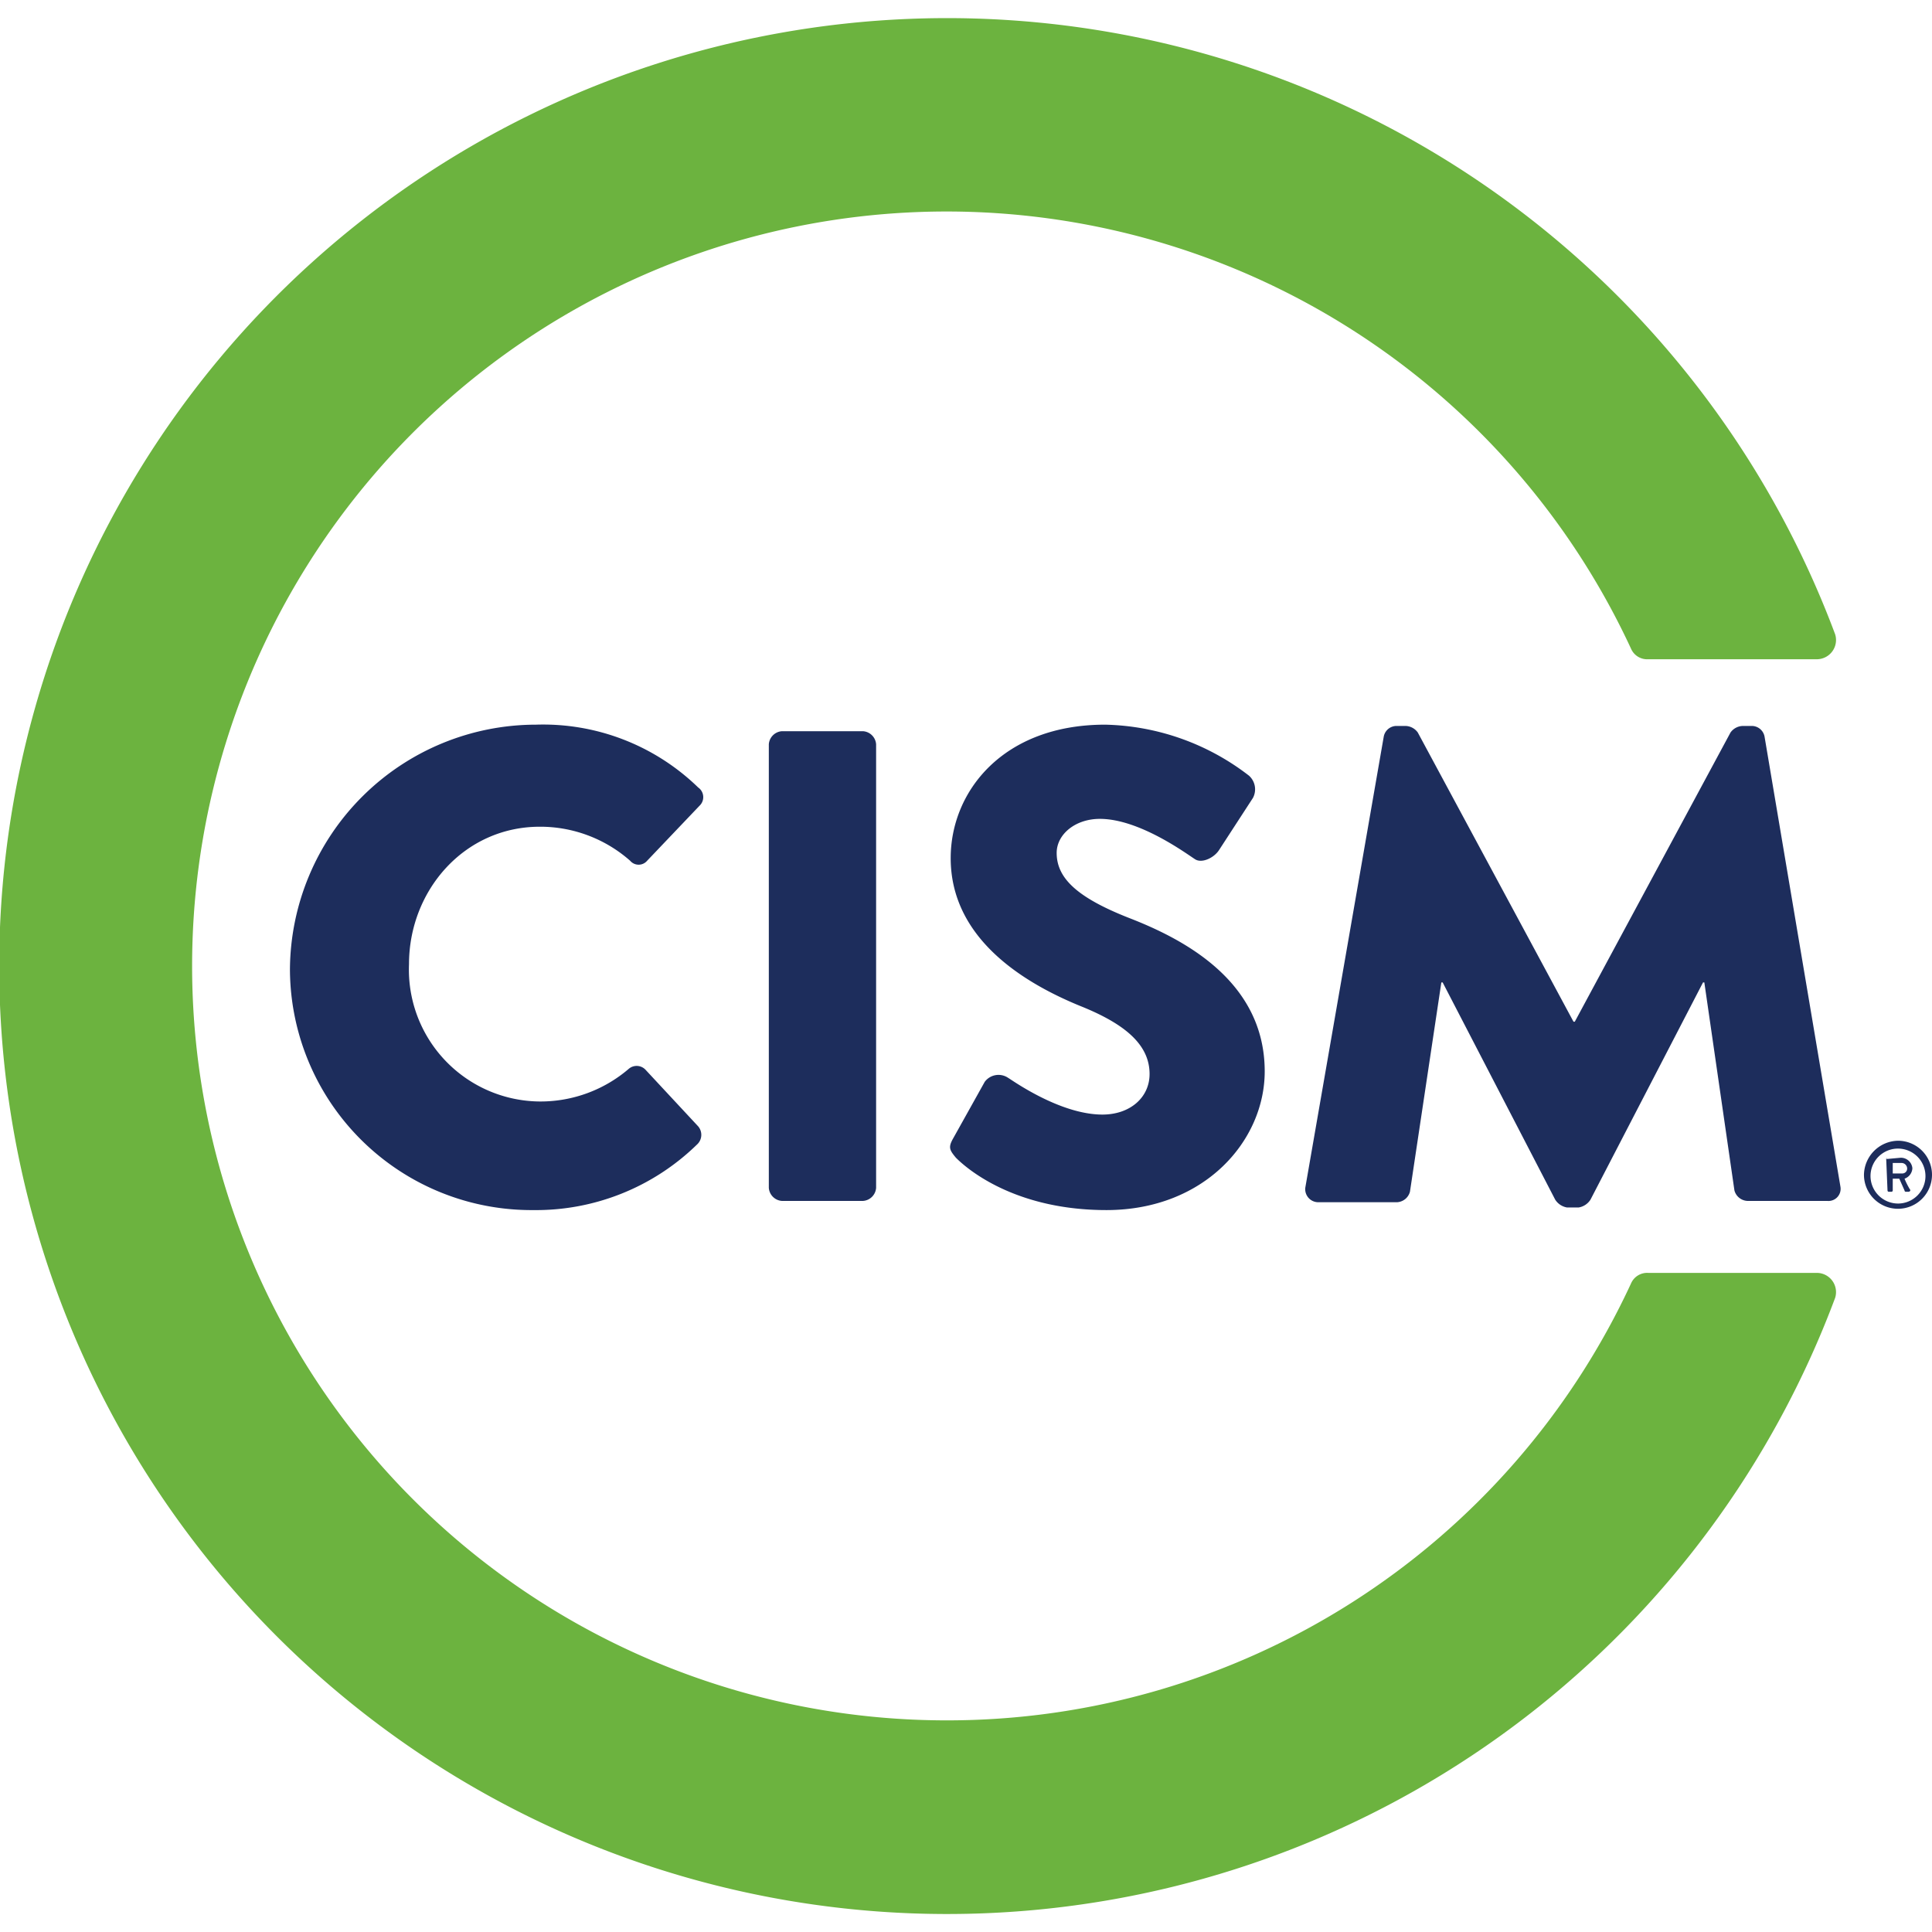
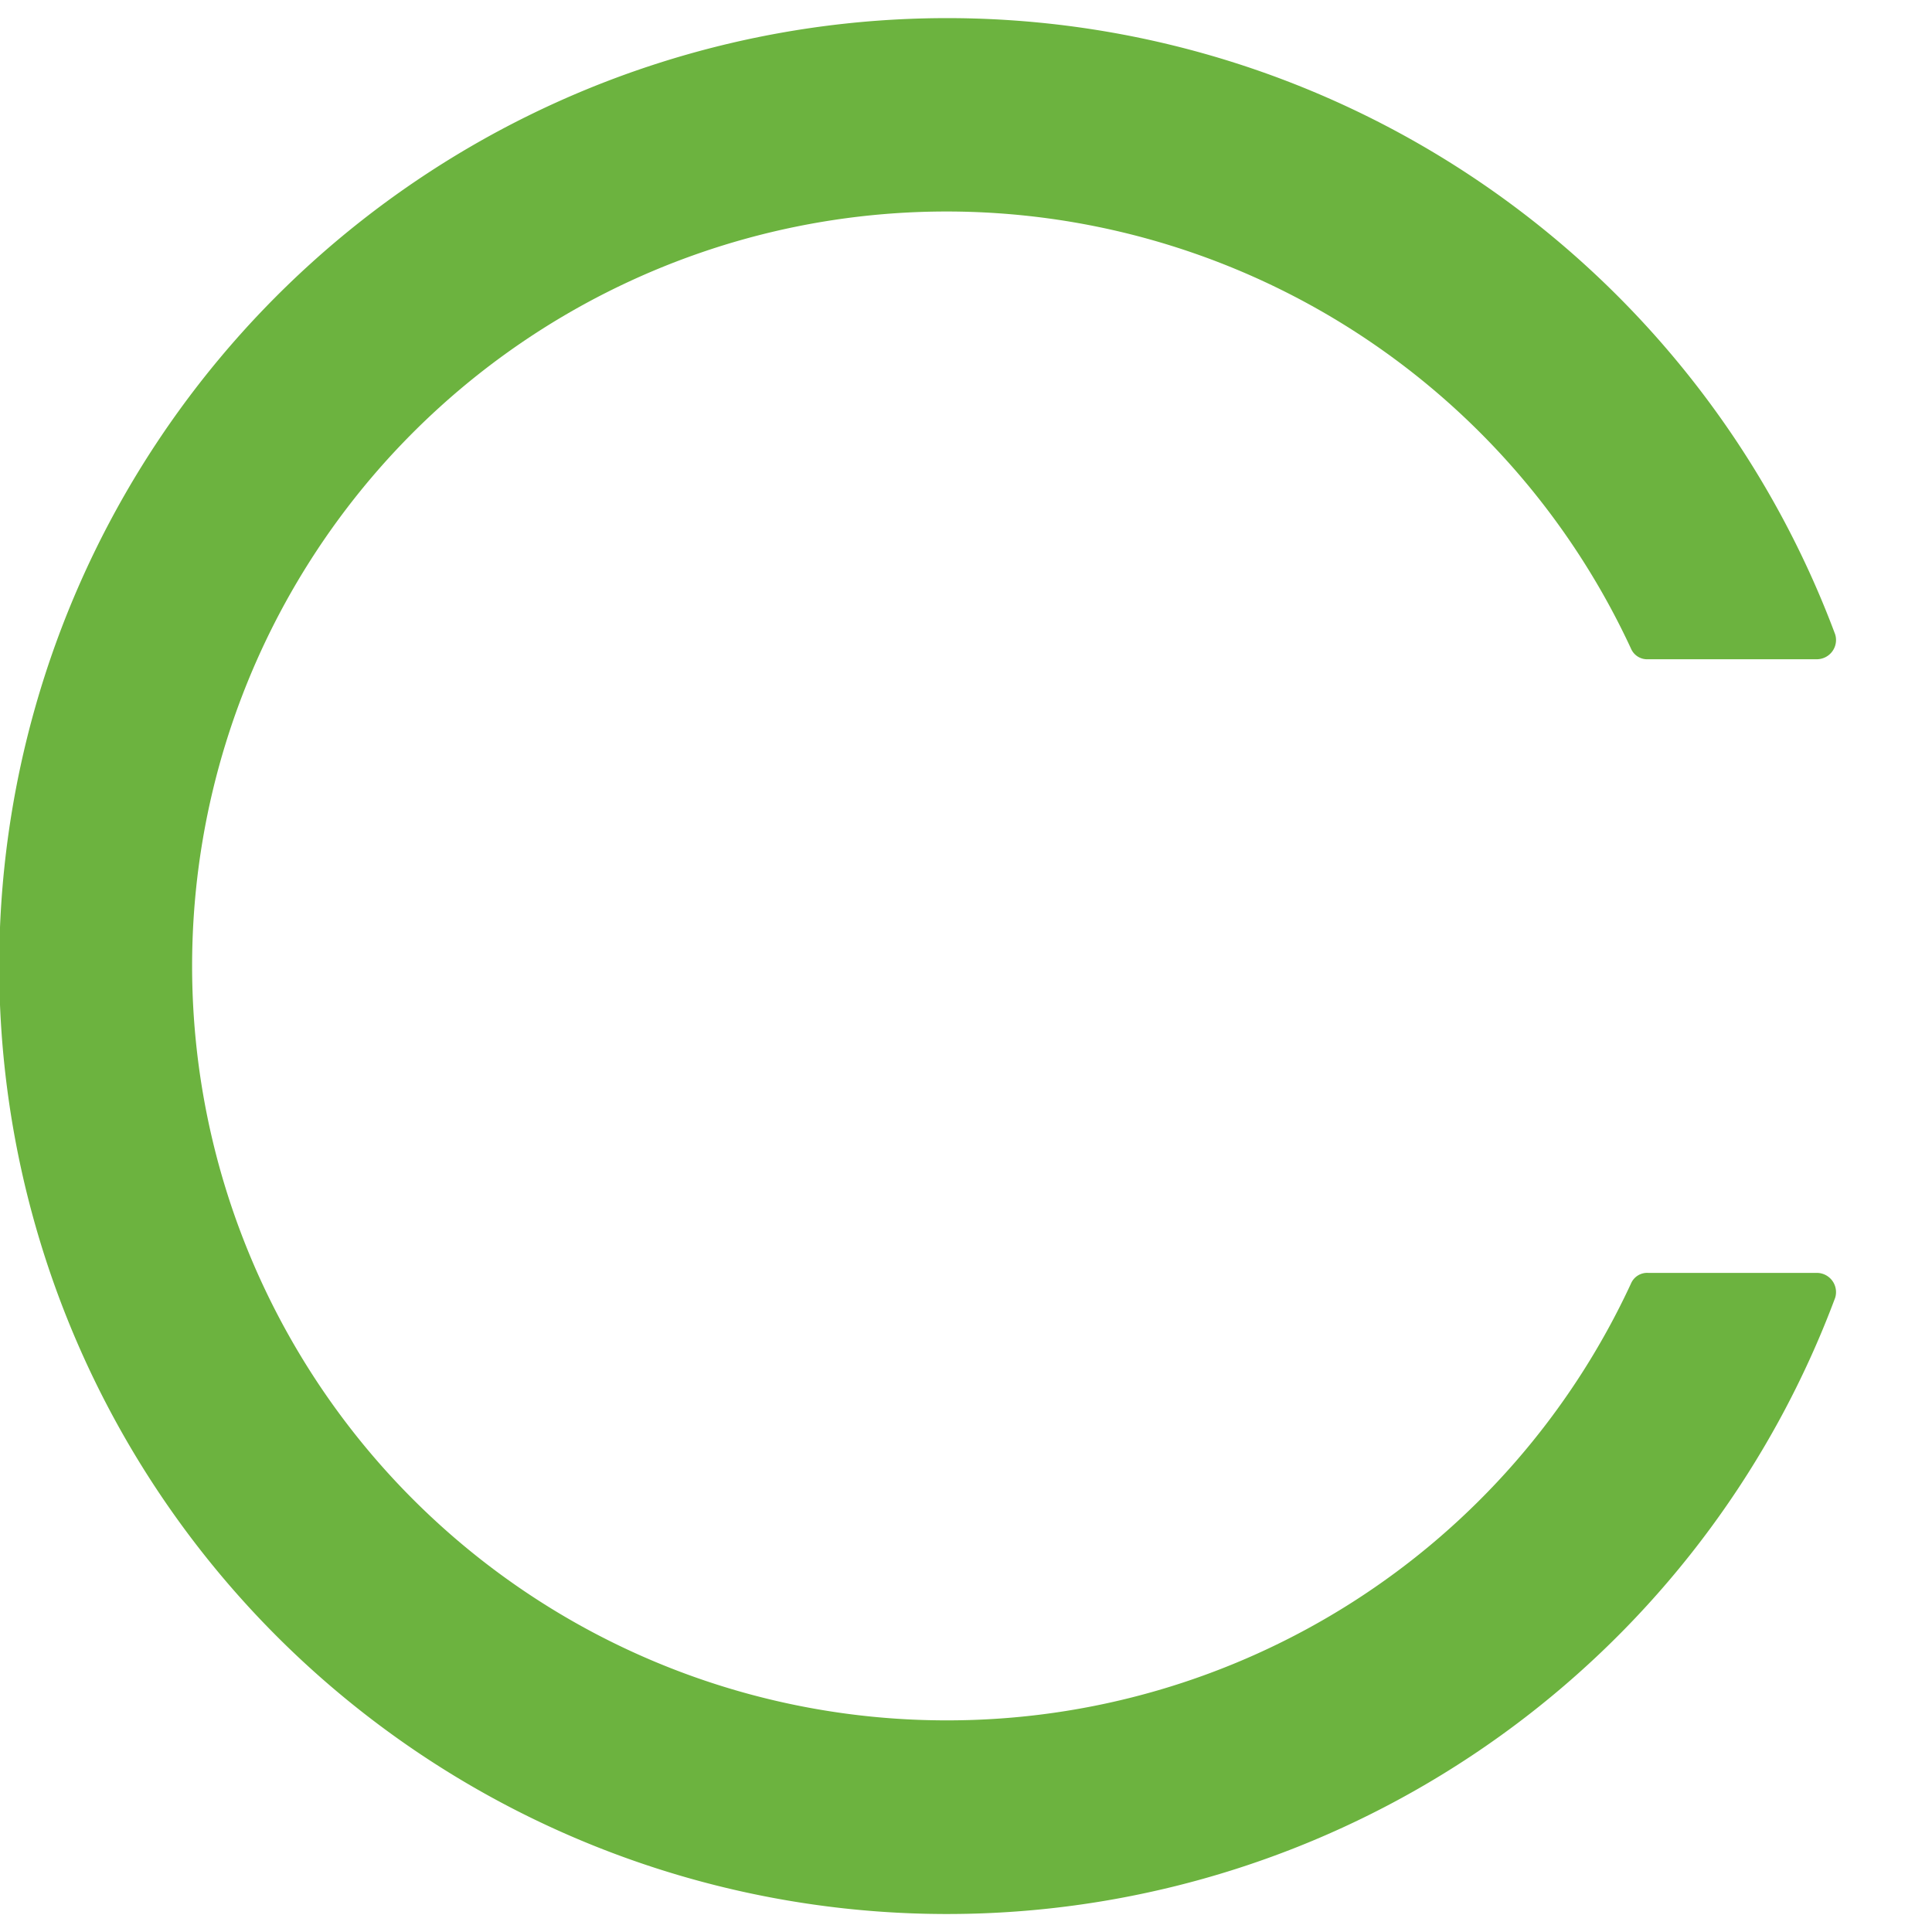
<svg xmlns="http://www.w3.org/2000/svg" viewBox="0 0 147.66 144.91" width="78" height="78">
-   <path d="M145.06 85.81a2.6 2.6 0 11-2.6 2.6 2.65 2.65 0 012.6-2.6zm0 4.8a2.1 2.1 0 10-2.1-2.1 2.11 2.11 0 002.1 2.1zm-.9-3.4c0-.1.1-.1 0 0l1.1-.1a.88.88 0 01.9.8.89.89 0 01-.6.8 5.94 5.94 0 00.4.8c.1.1 0 .2-.1.2h-.2a.1.1 0 01-.1-.1l-.4-.9h-.5v.9a.1.1 0 01-.1.1h-.2a.1.1 0 01-.1-.1l-.1-2.4zm1.2 1.1a.37.37 0 00.4-.4.43.43 0 00-.4-.4h-.7v.8z" fill="#1d2d5c" />
  <path d="M72.36 130.11a57.66 57.66 0 1152.3-81.9 1.34 1.34 0 001.3.8h12.9a1.47 1.47 0 001.4-1.9 72.45 72.45 0 100 50.7 1.47 1.47 0 00-1.4-1.9h-12.9a1.34 1.34 0 00-1.3.8 57.58 57.58 0 01-52.3 33.4z" fill="#6cb33f" />
-   <path d="M40.96 54.01a17 17 0 0112.4 4.8.9.9 0 01.1 1.4l-4 4.2a.85.85 0 01-1.3 0 10.39 10.39 0 00-6.9-2.6c-5.8 0-10 4.9-10 10.5a10.08 10.08 0 0010 10.5 10.36 10.36 0 006.8-2.5.93.93 0 011.3.1l4 4.3a1 1 0 01-.1 1.4 17.61 17.61 0 01-12.5 5 18.46 18.46 0 01-18.6-18.4 18.82 18.82 0 0118.8-18.7zM58.76 55.51a1.08 1.08 0 011-1h6.2a1.08 1.08 0 011 1v33.9a1.08 1.08 0 01-1 1h-6.2a1.08 1.08 0 01-1-1zM72.86 85.61l2.4-4.3a1.31 1.31 0 011.8-.3c.2.1 3.9 2.8 7.2 2.8 2.1 0 3.6-1.3 3.6-3.1 0-2.2-1.8-3.8-5.3-5.2-4.4-1.8-9.9-5.2-9.9-11.3 0-5.1 4-10.2 11.8-10.2a18.61 18.61 0 0111 3.9 1.4 1.4 0 01.3 1.7l-2.6 4c-.4.6-1.3 1-1.8.7s-4.2-3.1-7.3-3.1c-1.9 0-3.3 1.2-3.3 2.6 0 1.9 1.5 3.4 5.6 5s10.3 4.8 10.3 11.7c0 5.3-4.6 10.6-12.1 10.6-6.6 0-10.3-2.8-11.5-4-.5-.6-.6-.8-.2-1.5zM105.76 54.91a1 1 0 01.9-.8h.8a1.19 1.19 0 01.9.5l11.9 22.1h.1l11.9-22.1a1.19 1.19 0 01.9-.5h.8a1 1 0 01.9.8l5.8 34.4a.93.93 0 01-1 1.1h-6.1a1.08 1.08 0 01-1-.8l-2.3-15.9h-.1l-8.6 16.6a1.33 1.33 0 01-.9.6h-.9a1.33 1.33 0 01-.9-.6l-8.6-16.6h-.1l-2.4 16a1.08 1.08 0 01-1 .8h-6a1 1 0 01-1-1.1z" fill="#1d2d5c" />
</svg>